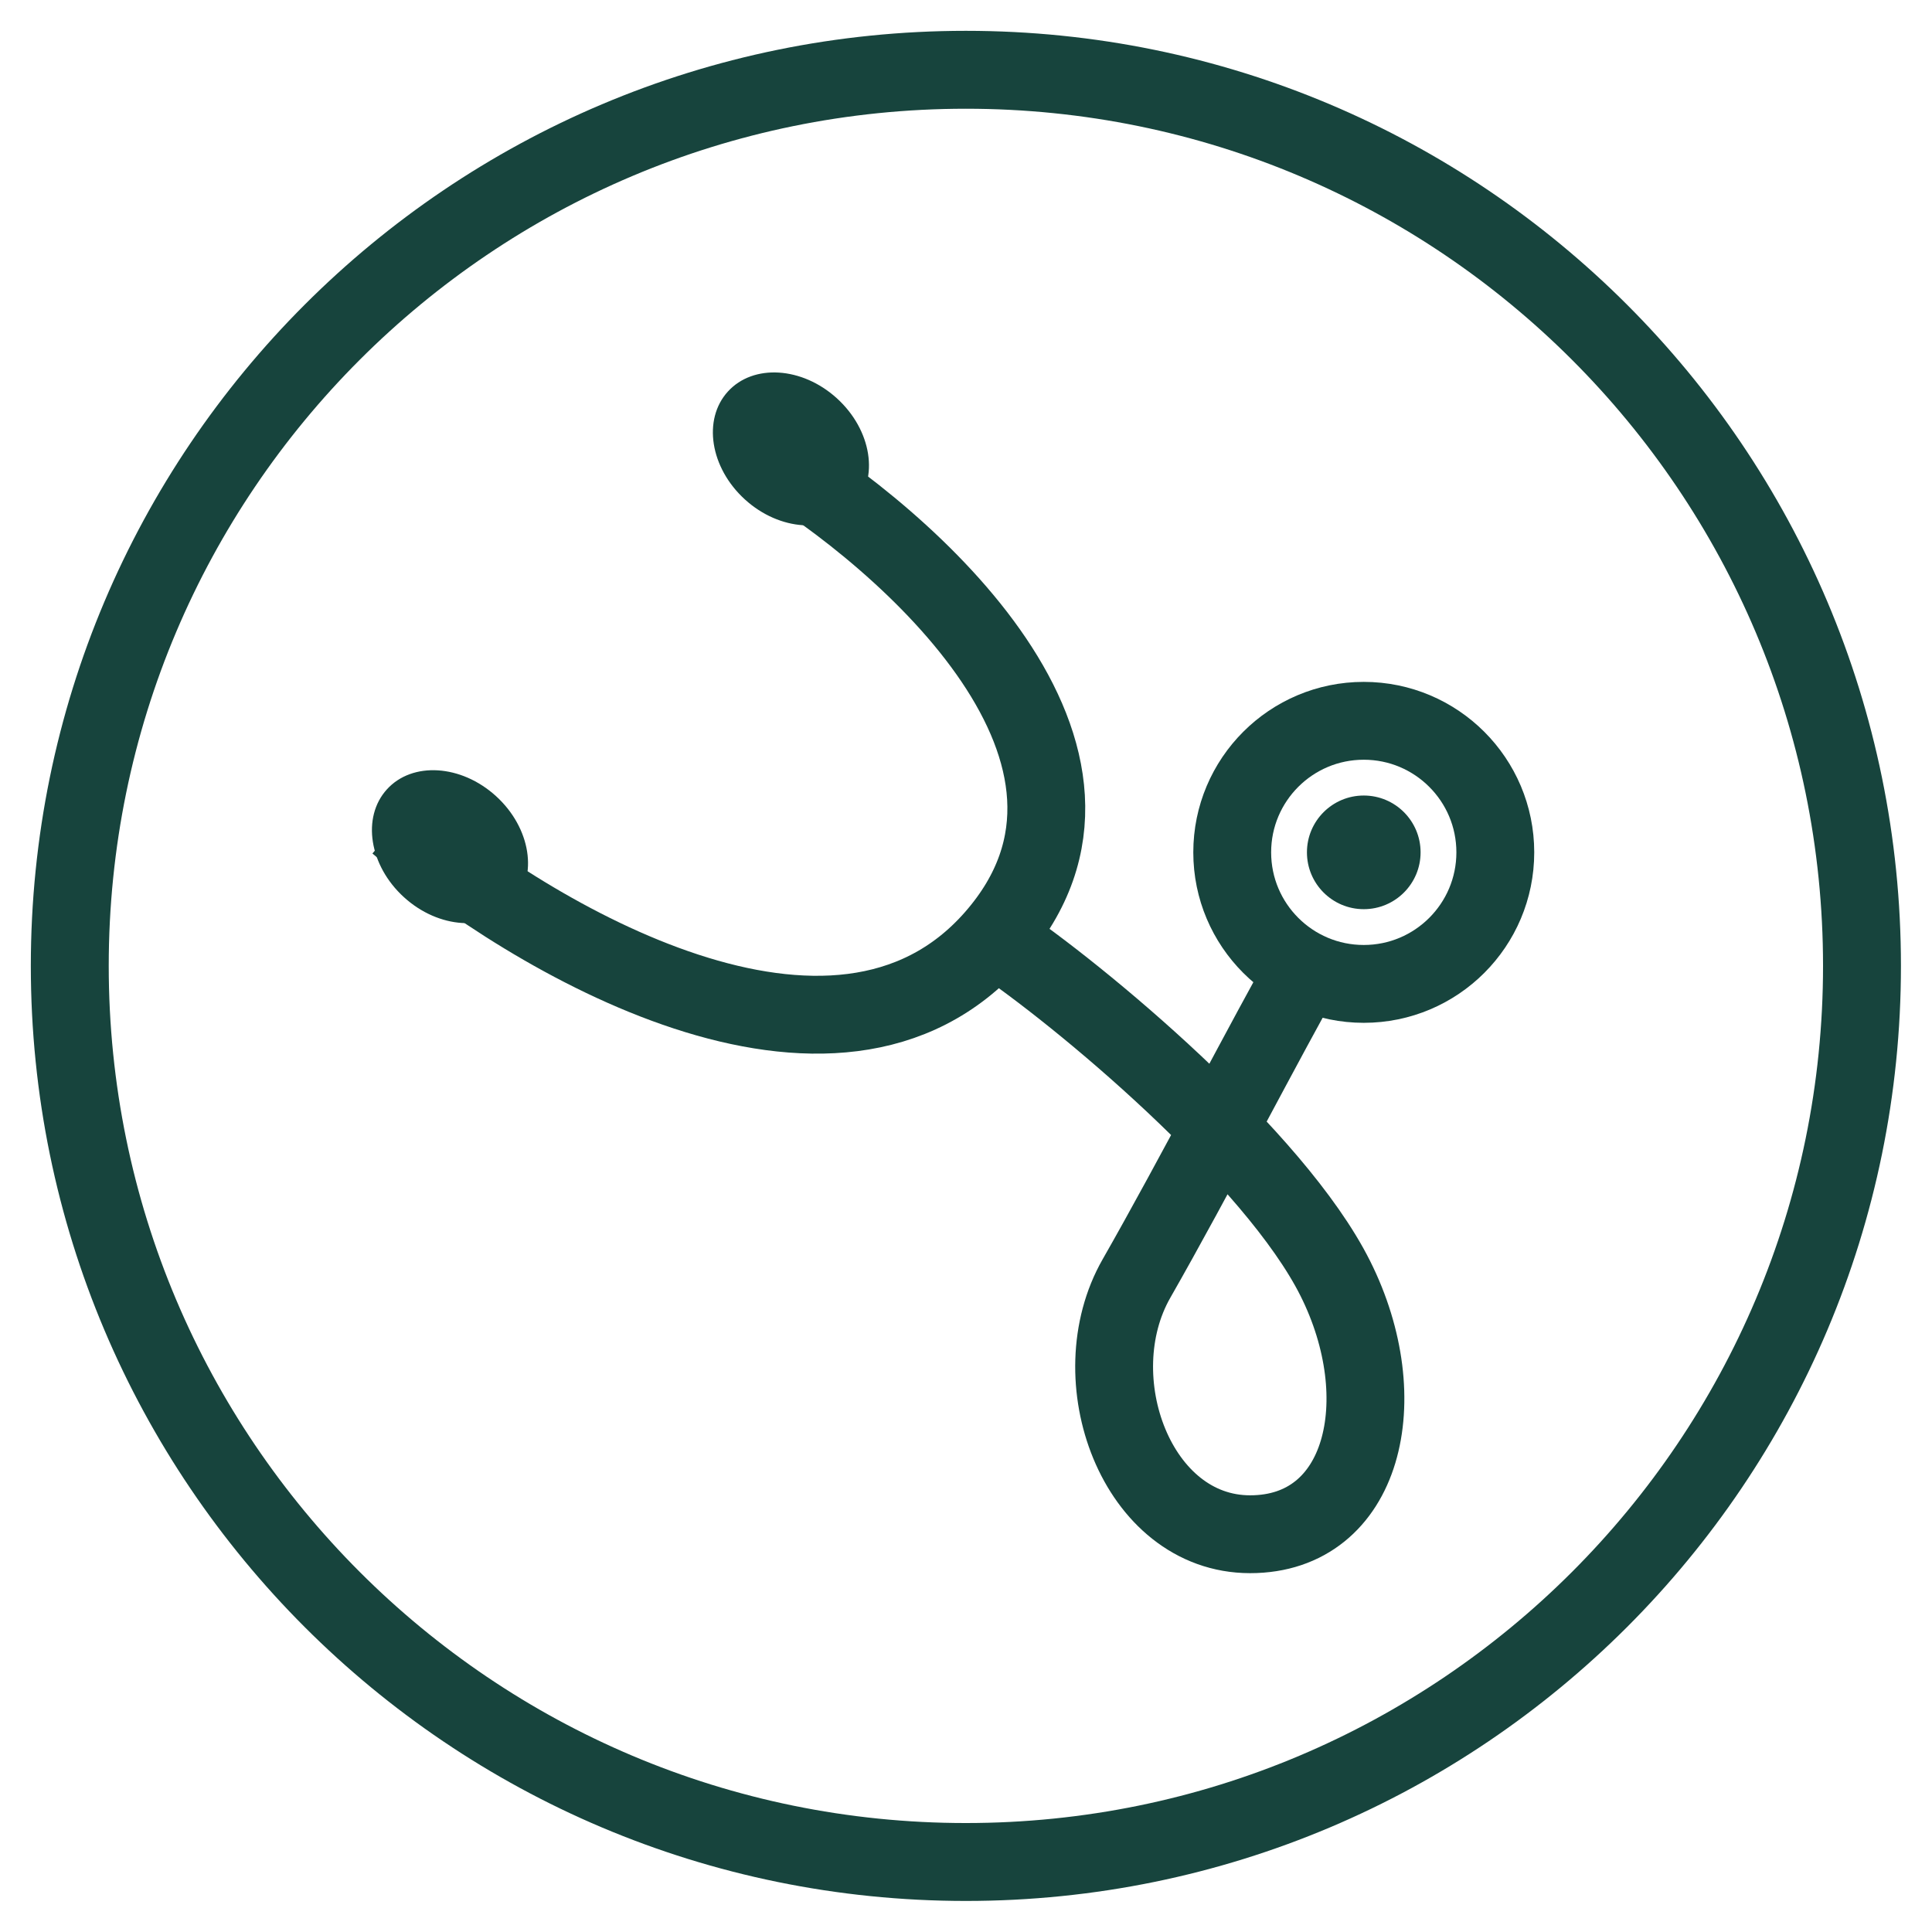
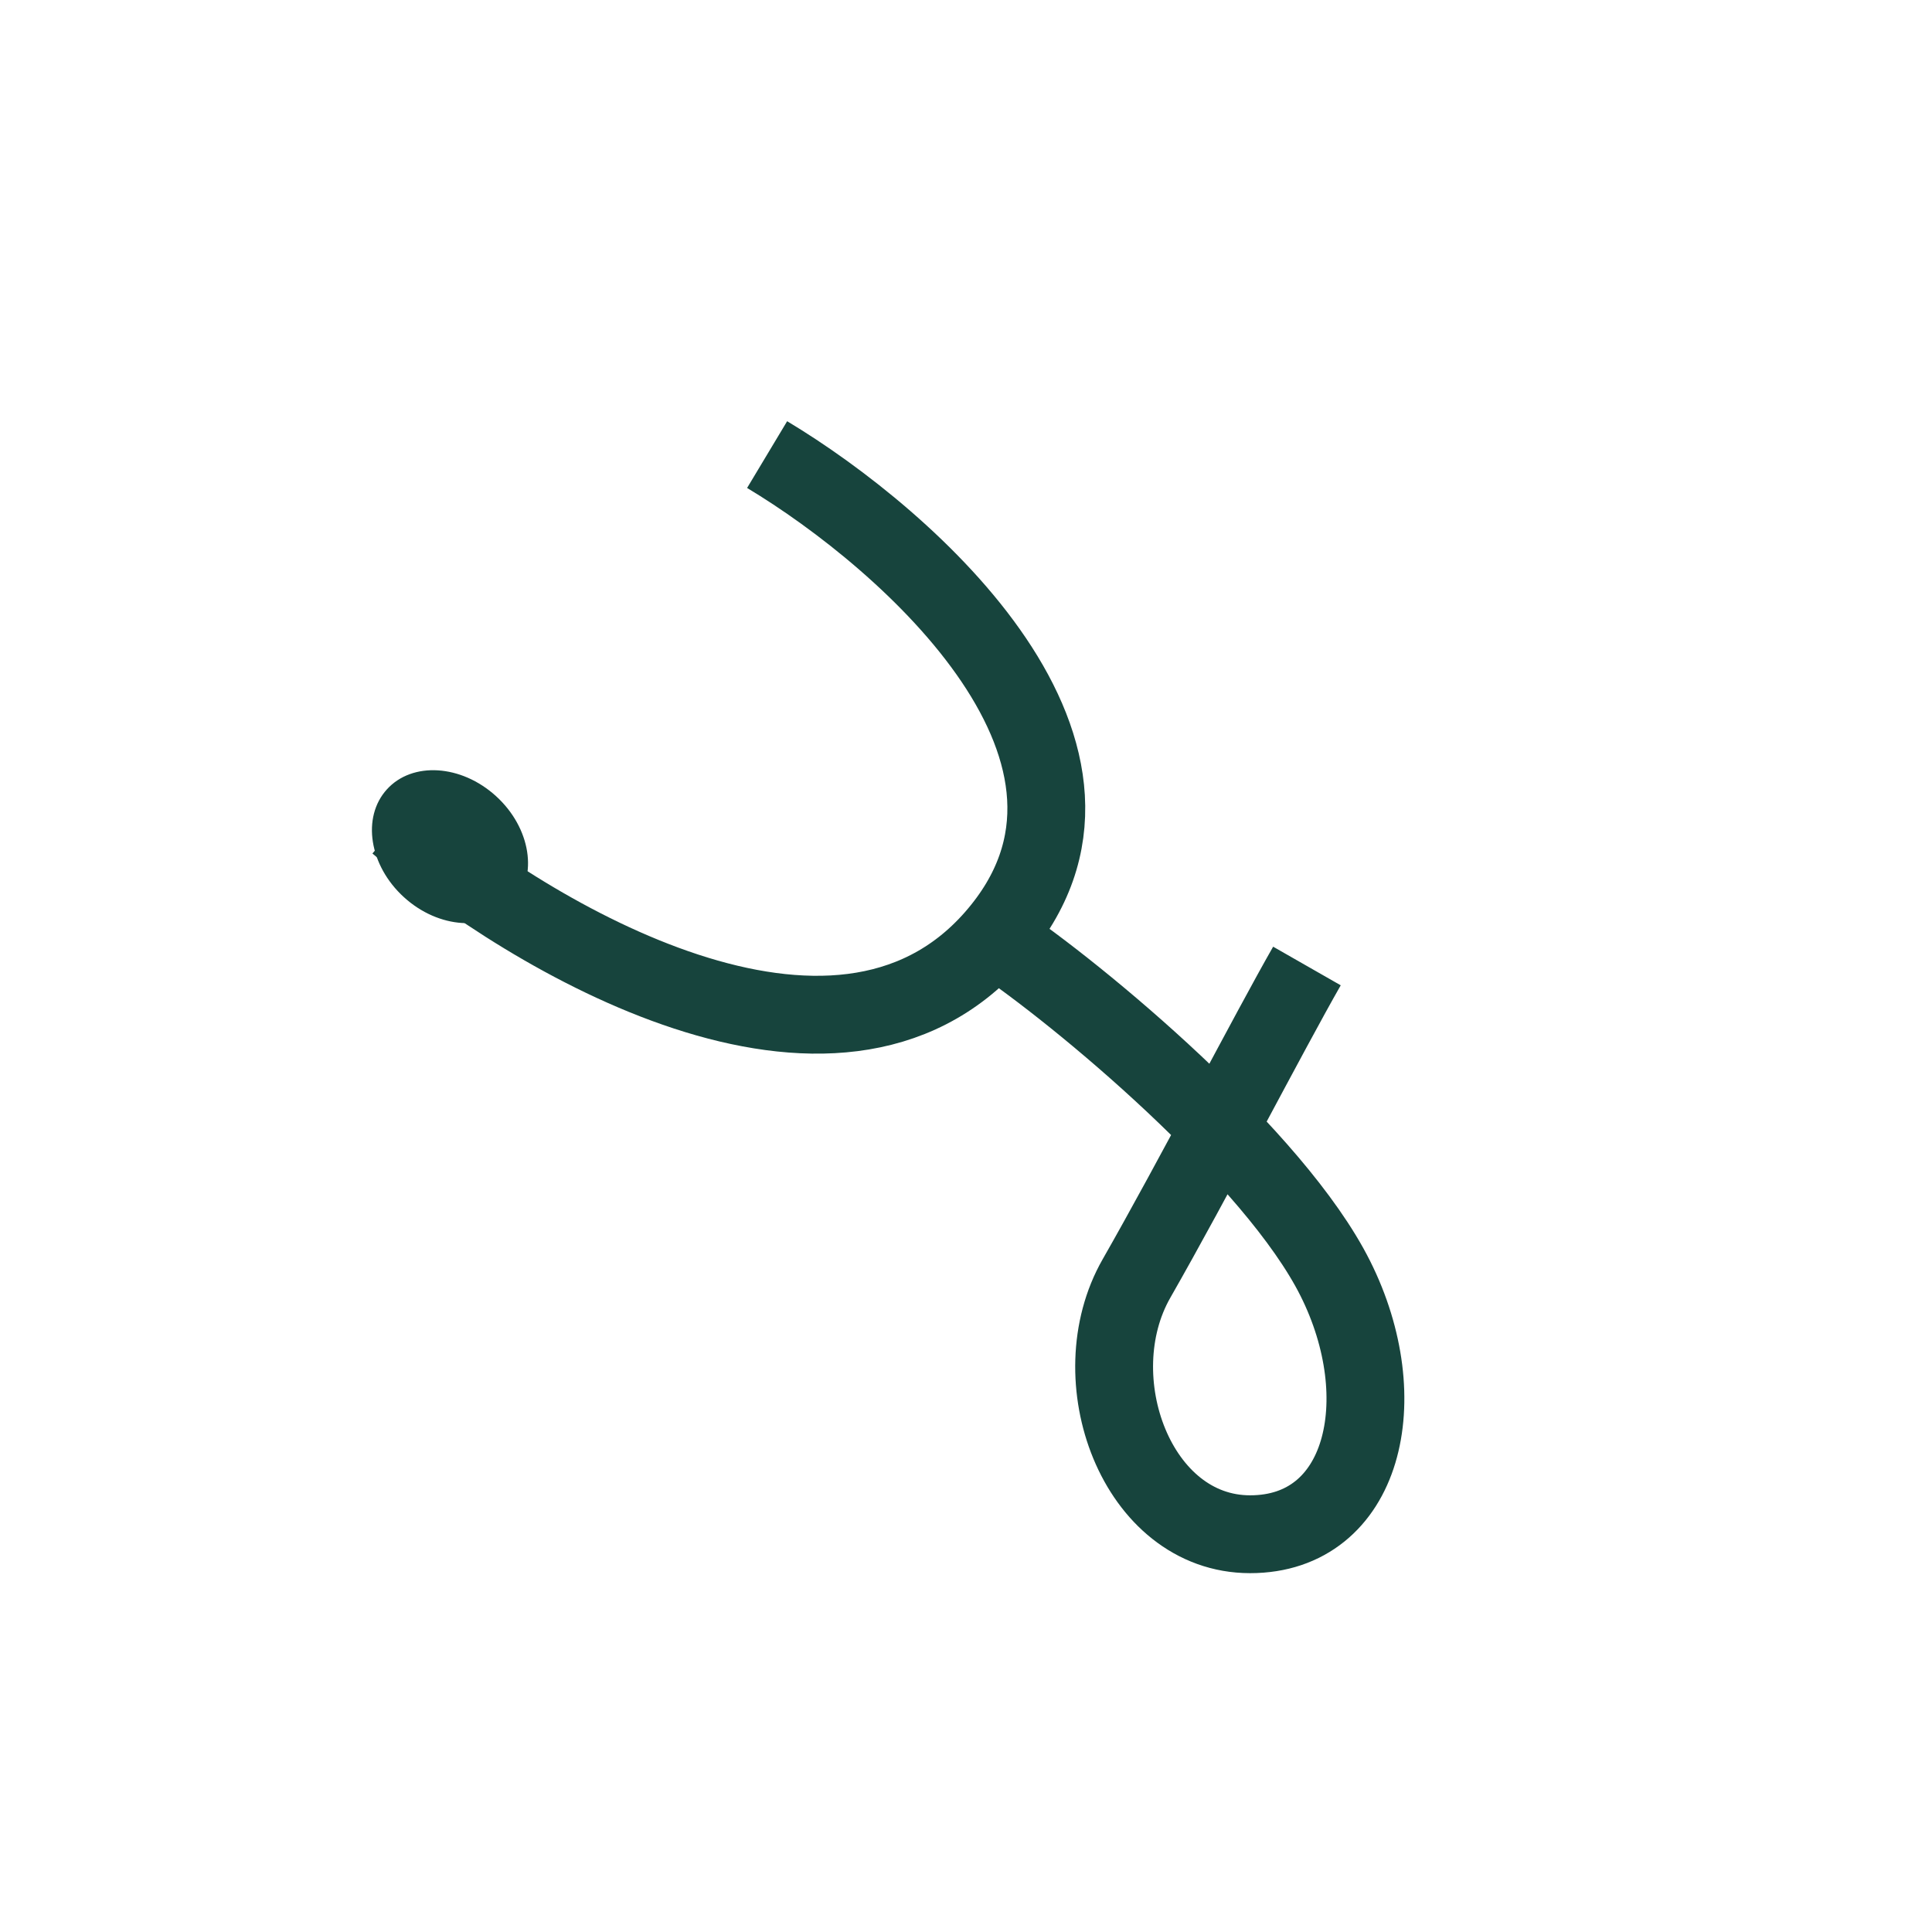
<svg xmlns="http://www.w3.org/2000/svg" width="34" height="34" viewBox="0 0 34 34" fill="none">
-   <path d="M16.998 32.768C25.707 32.768 32.768 25.707 32.768 16.998C32.768 8.288 25.707 1.228 16.998 1.228C8.288 1.228 1.228 8.288 1.228 16.998C1.228 25.707 8.288 32.768 16.998 32.768Z" stroke="#17443D" stroke-width="1.371" stroke-linecap="round" stroke-linejoin="round" />
  <path d="M7 14.5C9.333 16.5 14.7 19.7 17.5 16.5M17.5 16.5C20.3 13.3 16 9.5 13.5 8M17.5 16.5C19 17.5 22.434 20.369 23.5 22.5C24.566 24.631 24 27 22 27C20 27 18.998 24.253 20 22.5C21.002 20.747 22.333 18.167 23 17" stroke="#17443D" stroke-width="1.37" />
-   <circle cx="24" cy="15" r="1" fill="#17443D" />
-   <circle cx="24" cy="15" r="2.315" stroke="#17443D" stroke-width="1.37" />
  <ellipse cx="7.919" cy="14.9" rx="1.203" ry="1.5" transform="rotate(-47.707 7.919 14.9)" fill="#17443D" />
-   <ellipse cx="13.919" cy="7.9" rx="1.203" ry="1.5" transform="rotate(-47.707 13.919 7.9)" fill="#17443D" />
</svg>